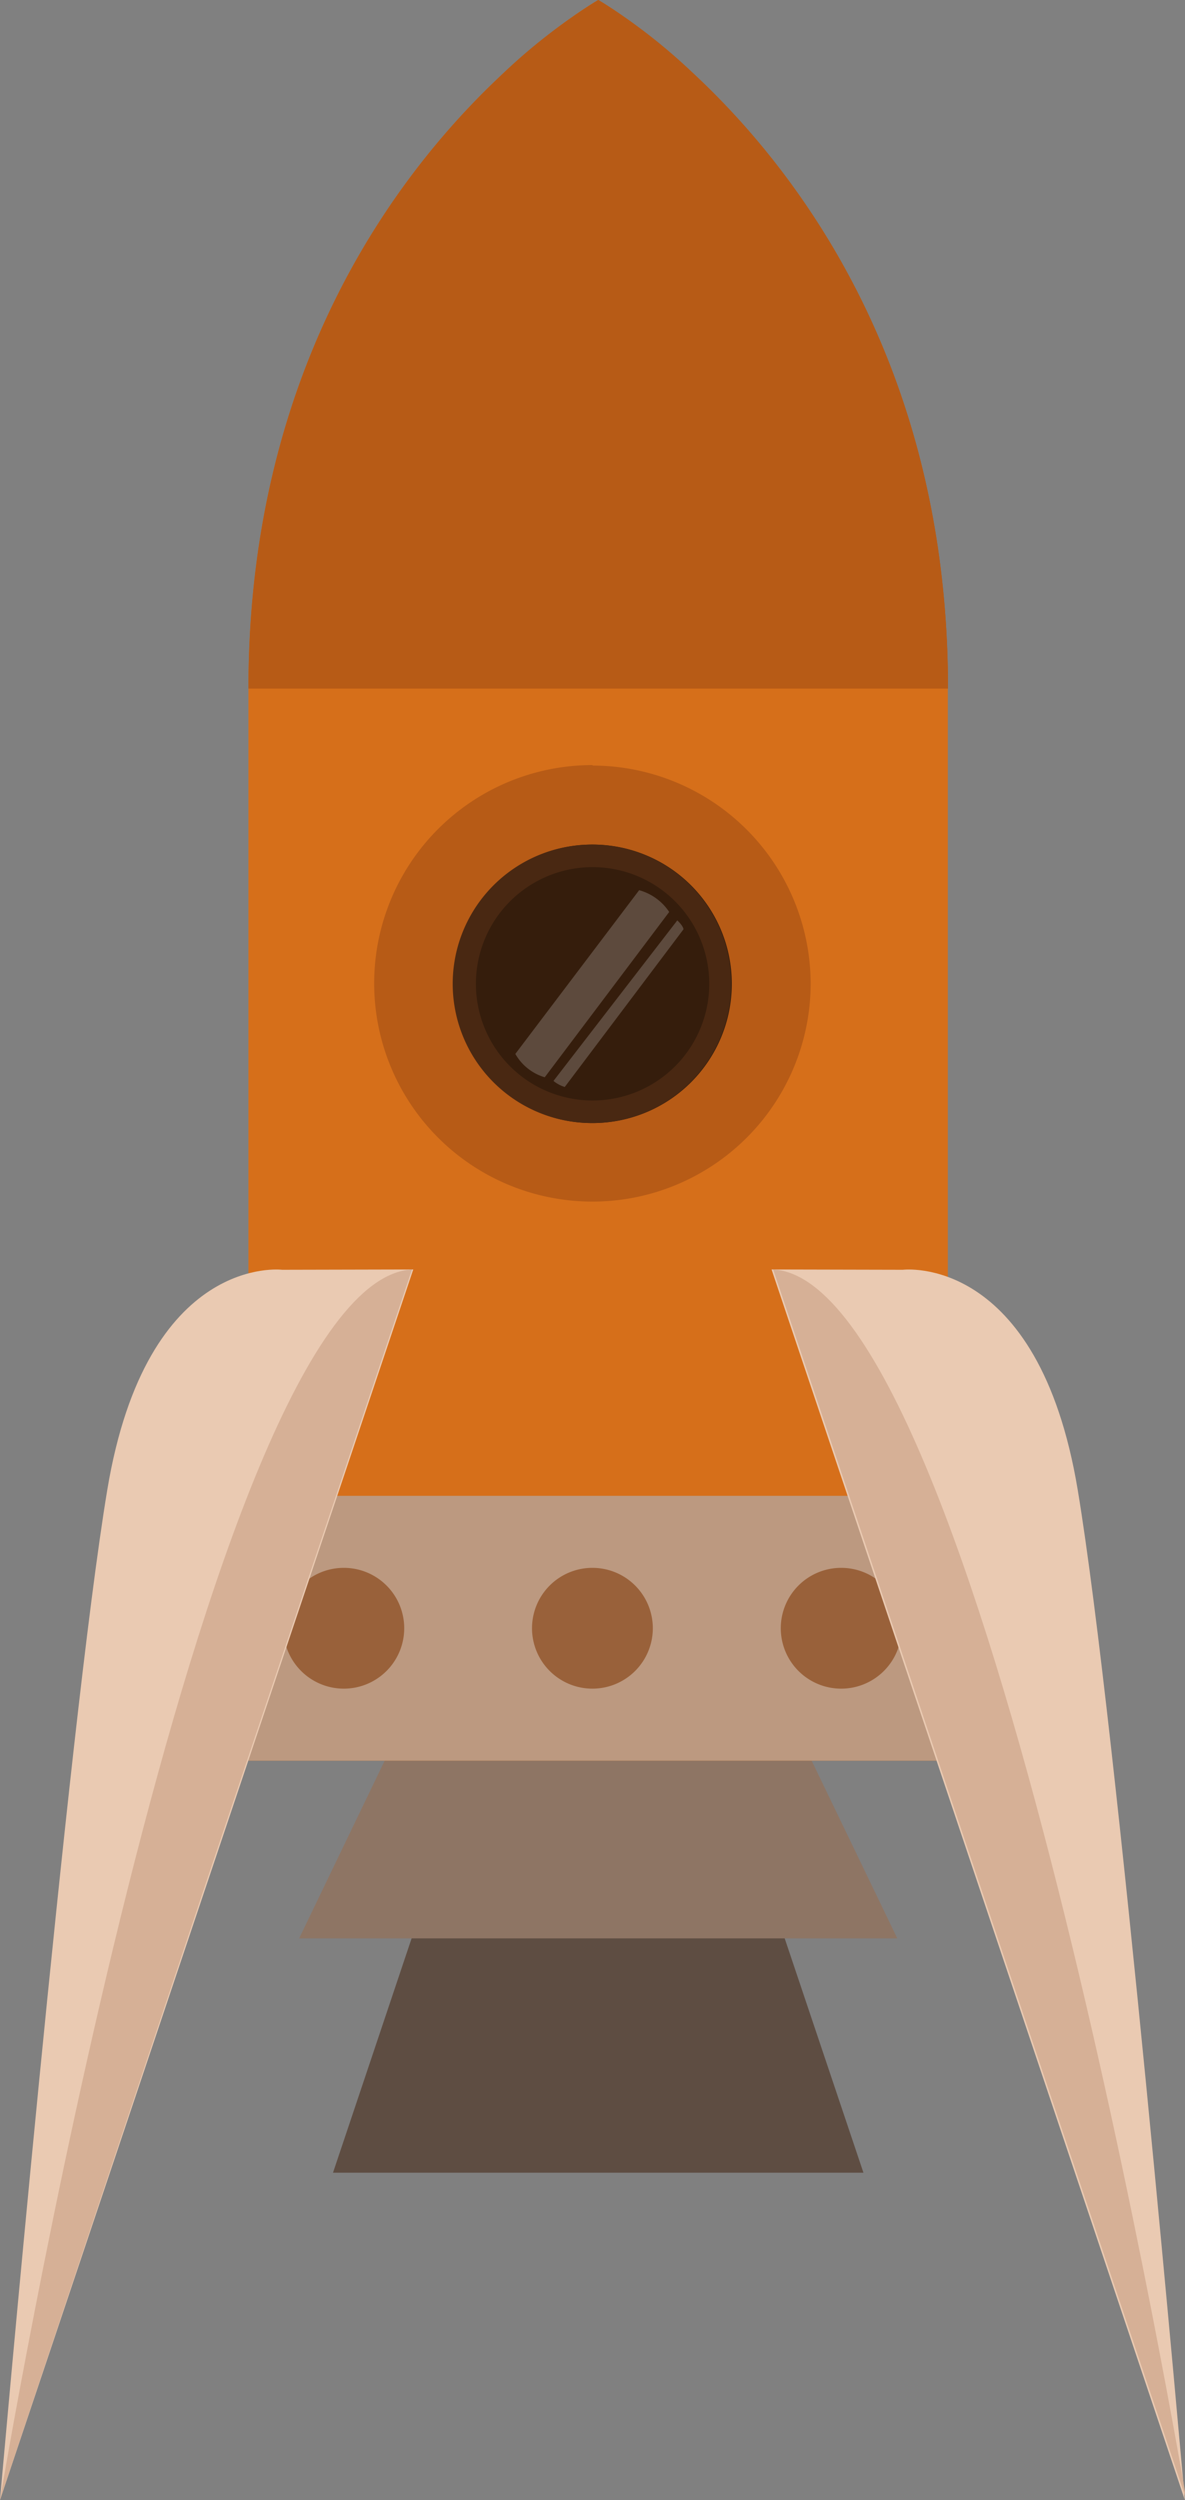
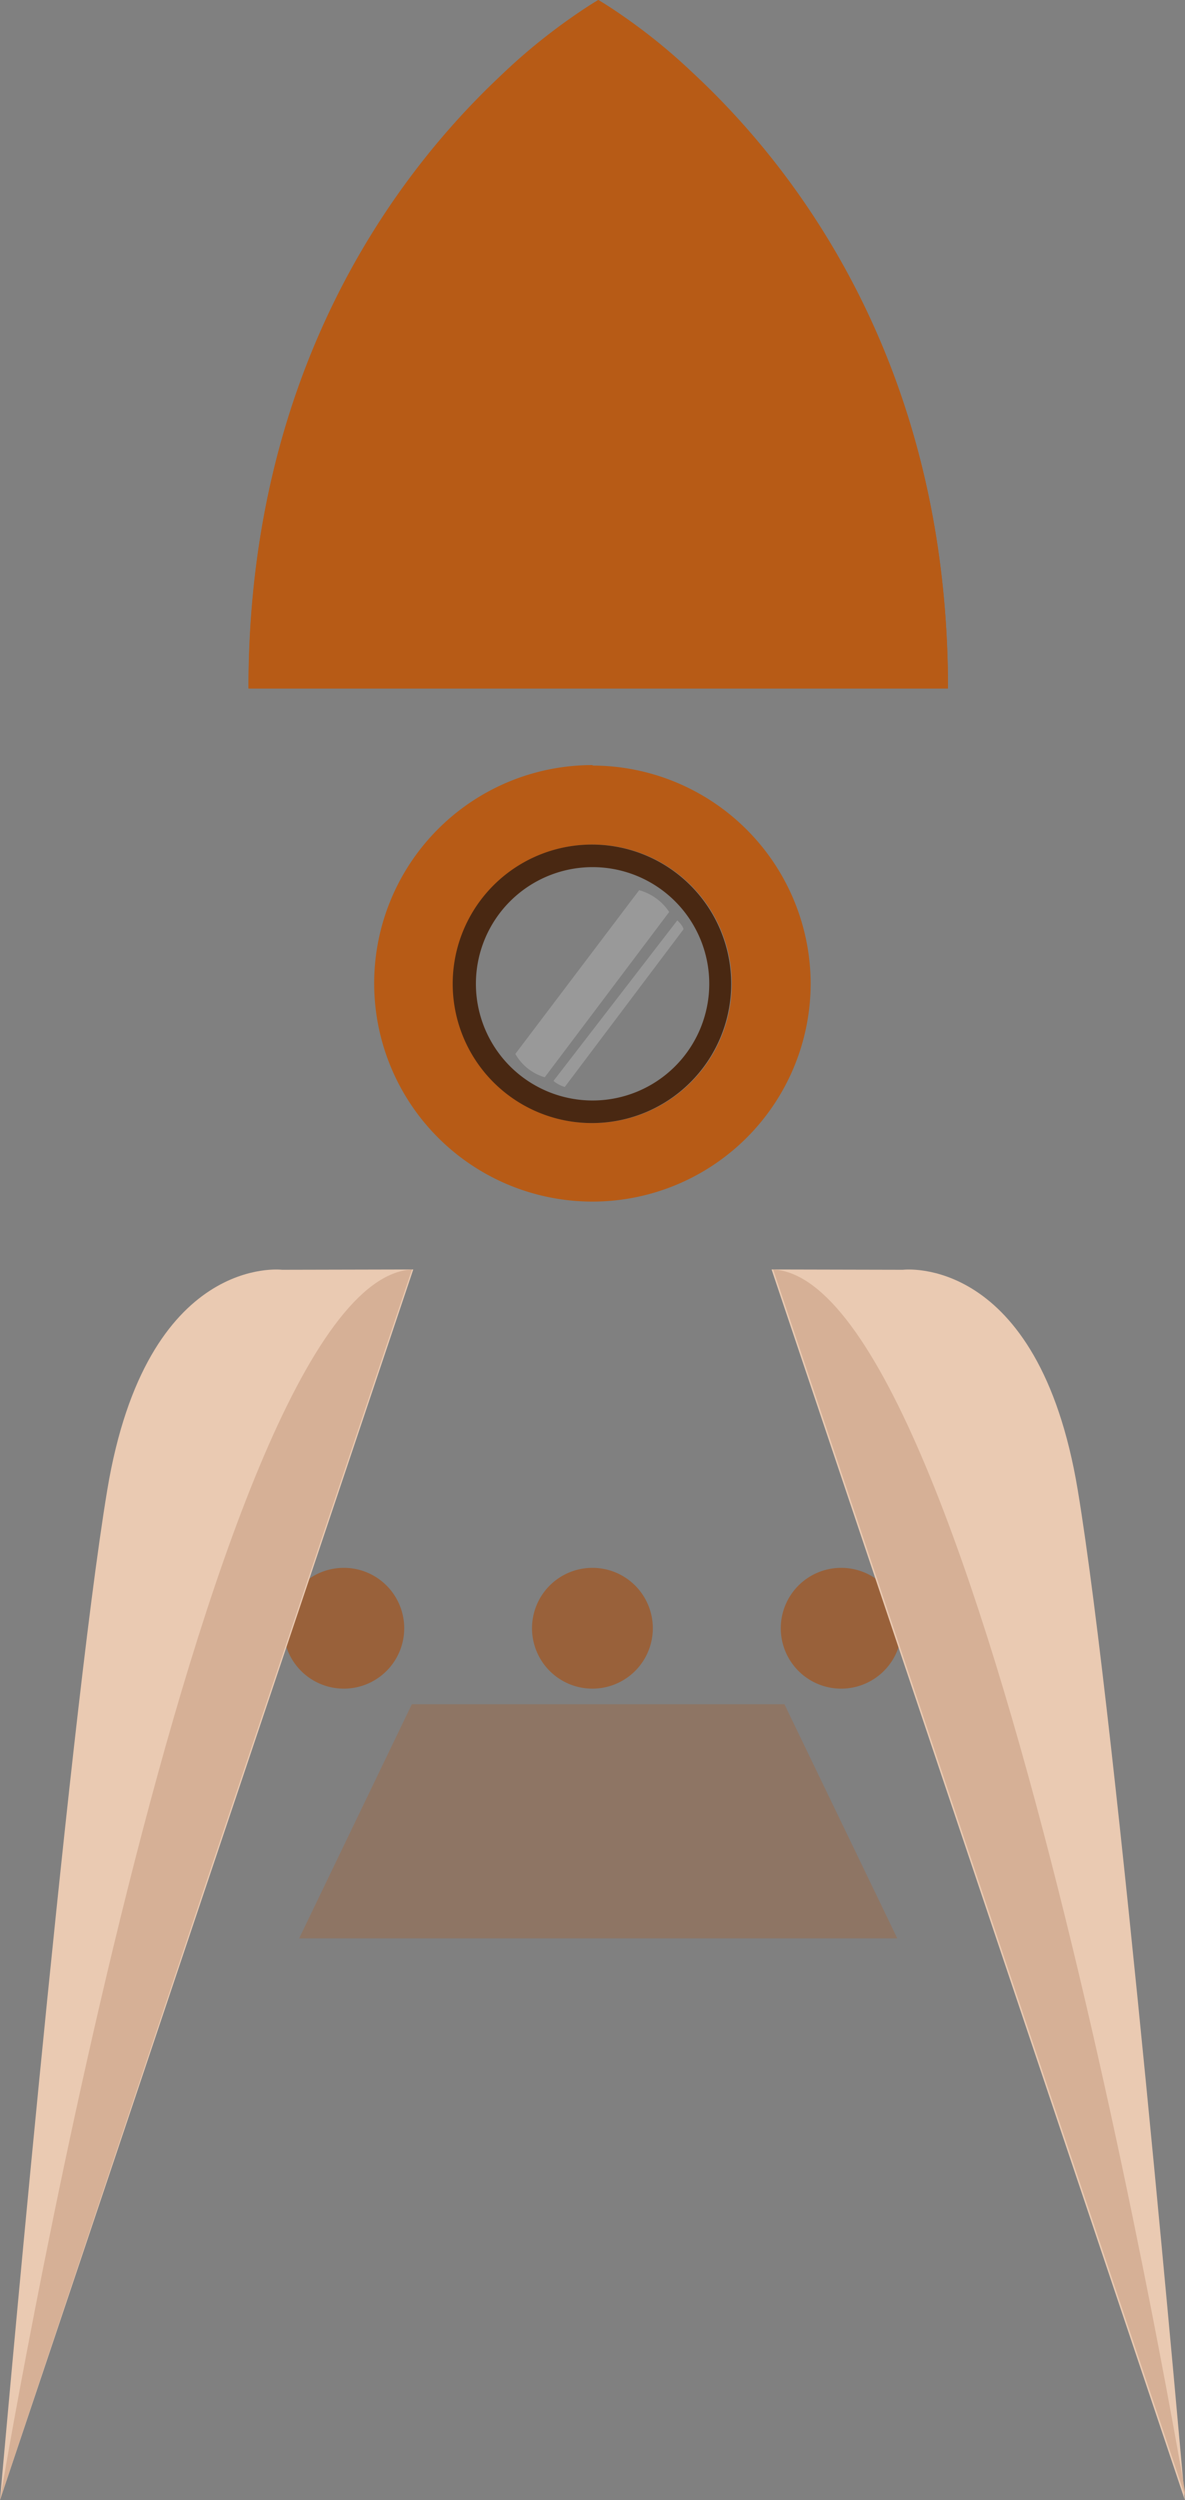
<svg xmlns="http://www.w3.org/2000/svg" viewBox="0 0 74.55 157.27">
  <rect x="0" y="0" width="74.55" height="157.27" fill="#808080" stroke="none" />
  <defs>
    <style>.a{fill:#5e4d42;}.b{fill:#8e7564;}.c{fill:#d66f1a;}.d{fill:#b75a15;}.e{fill:#b75b16;}.f{fill:#bc9980;}.g{fill:#99613a;}.h{fill:#eacab2;}.i{fill:#d6b096;}.j{fill:#351d0c;}.k{fill:#492812;}.l{fill:#fff;opacity:0.2;}</style>
  </defs>
-   <polygon class="a" points="43.66 104.96 39.41 104.96 35.85 104.96 31.59 104.96 20.95 136.68 35.85 136.68 39.41 136.68 54.32 136.68 43.66 104.96" />
  <polygon class="b" points="49.35 107.21 37.63 107.21 25.91 107.21 18.82 121.94 37.63 121.94 56.45 121.94 49.35 107.21" />
-   <path class="c" d="M37.63,0s-22,12.43-22,43.31v67.45h44V43.31C59.64,12.43,37.63,0,37.63,0Z" />
  <path class="d" d="M59.64,43.31c0-20.28-9.49-32.6-16-38.67a35.36,35.36,0,0,0-6-4.64,36.09,36.09,0,0,0-6.19,4.81c-6.51,6.13-15.82,18.41-15.82,38.5Z" />
  <path class="e" d="M59.64,43.31c0-30.88-22-43.31-22-43.31s-22,12.43-22,43.31Z" />
-   <rect class="f" x="15.62" y="94.1" width="43.67" height="16.66" />
  <path class="g" d="M25.43,102.43a3.8,3.8,0,1,0-3.8,3.8A3.8,3.8,0,0,0,25.43,102.43Z" />
-   <path class="g" d="M41.07,102.43a3.8,3.8,0,1,0-3.79,3.8A3.8,3.8,0,0,0,41.07,102.43Z" />
+   <path class="g" d="M41.07,102.43a3.8,3.8,0,1,0-3.79,3.8A3.8,3.8,0,0,0,41.07,102.43" />
  <path class="g" d="M56.72,102.43a3.8,3.8,0,1,0-3.8,3.8A3.8,3.8,0,0,0,56.72,102.43Z" />
  <path class="h" d="M17.75,79.88s-8.52-1.07-11,13.84S0,157.27,0,157.27l13-38.71,13-38.7Z" />
  <path class="i" d="M25.92,79.86l-13,38.7L0,157.27S12.78,80.55,25.92,79.86Z" />
  <path class="h" d="M56.8,79.88s8.52-1.07,11,13.84,6.74,63.55,6.74,63.55l-13-38.71-13-38.7Z" />
  <path class="i" d="M48.64,79.86l13,38.7,13,38.71S61.77,80.55,48.64,79.86Z" />
-   <circle class="j" cx="37.28" cy="61.89" r="11.24" />
  <path class="e" d="M37.28,53.13a8.76,8.76,0,1,1-8.76,8.76,8.76,8.76,0,0,1,8.76-8.76m0-5A13.73,13.73,0,1,0,51,61.89,13.75,13.75,0,0,0,37.28,48.16Z" />
  <path class="k" d="M37.28,54.55a7.34,7.34,0,1,1-7.34,7.34,7.34,7.34,0,0,1,7.34-7.34m0-1.42A8.76,8.76,0,1,0,46,61.89a8.76,8.76,0,0,0-8.75-8.76Z" />
  <path class="l" d="M40.21,56l-7.79,10.3a3.16,3.16,0,0,0,1.85,1.47l7.83-10.4A3.33,3.33,0,0,0,40.21,56Z" />
  <path class="l" d="M42.61,57.9,34.82,68a2.08,2.08,0,0,0,.71.38L43,58.46S43,58.27,42.61,57.9Z" />
</svg>